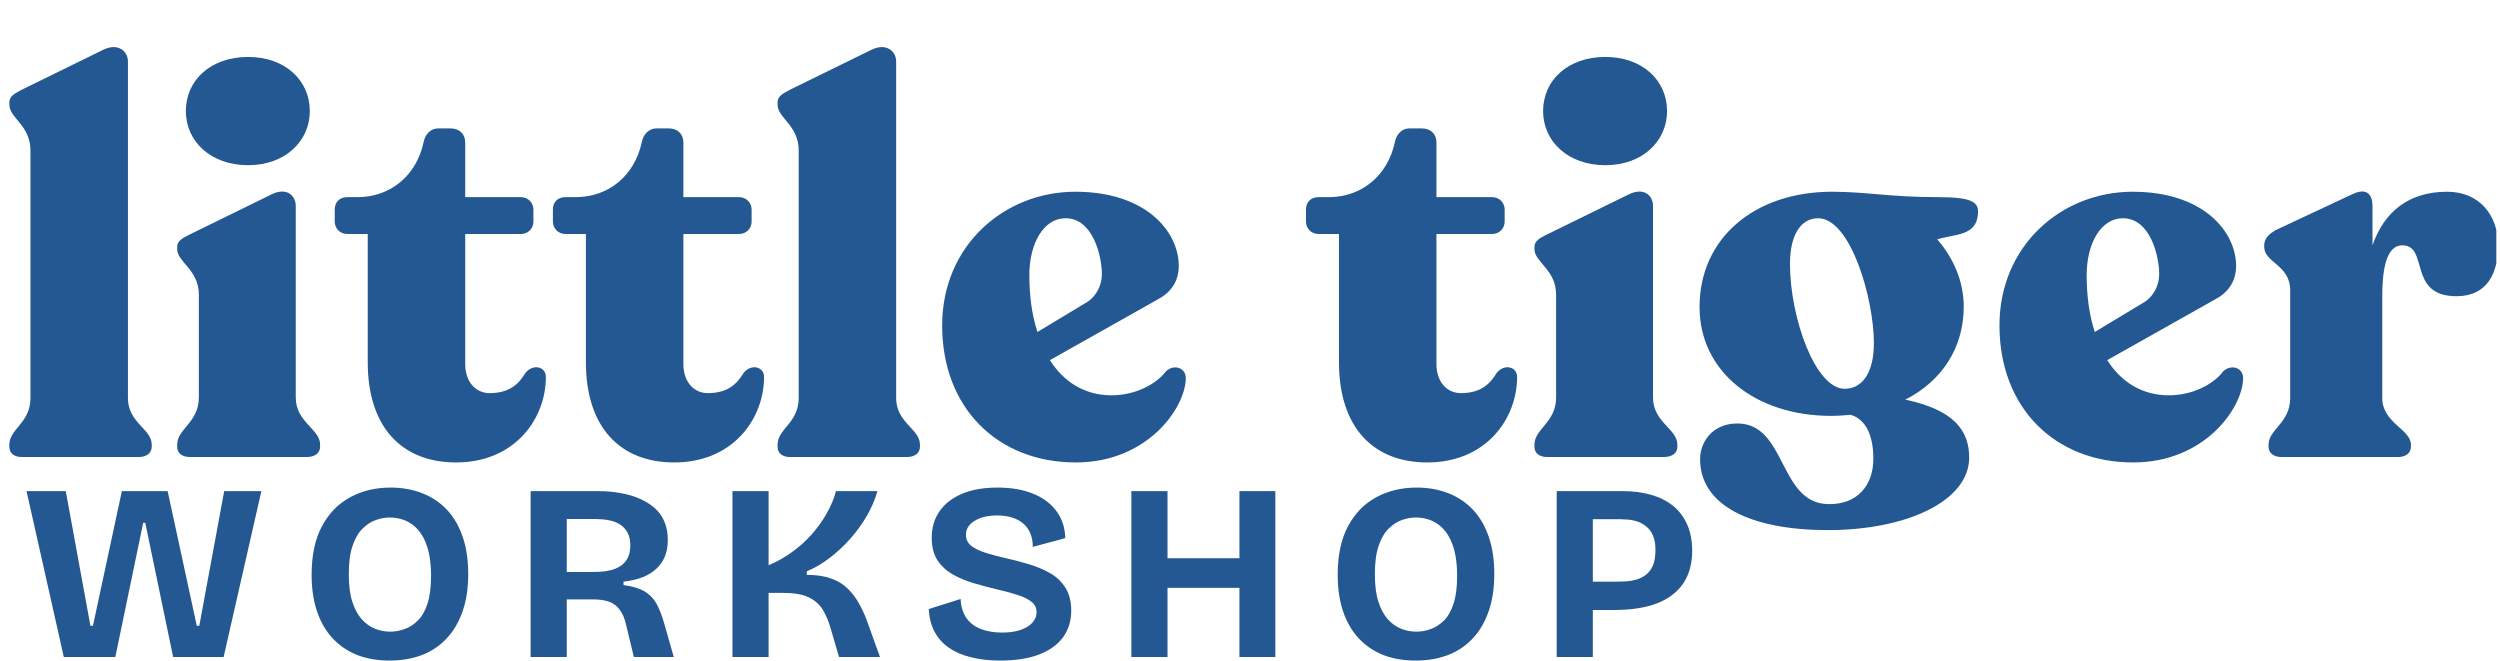
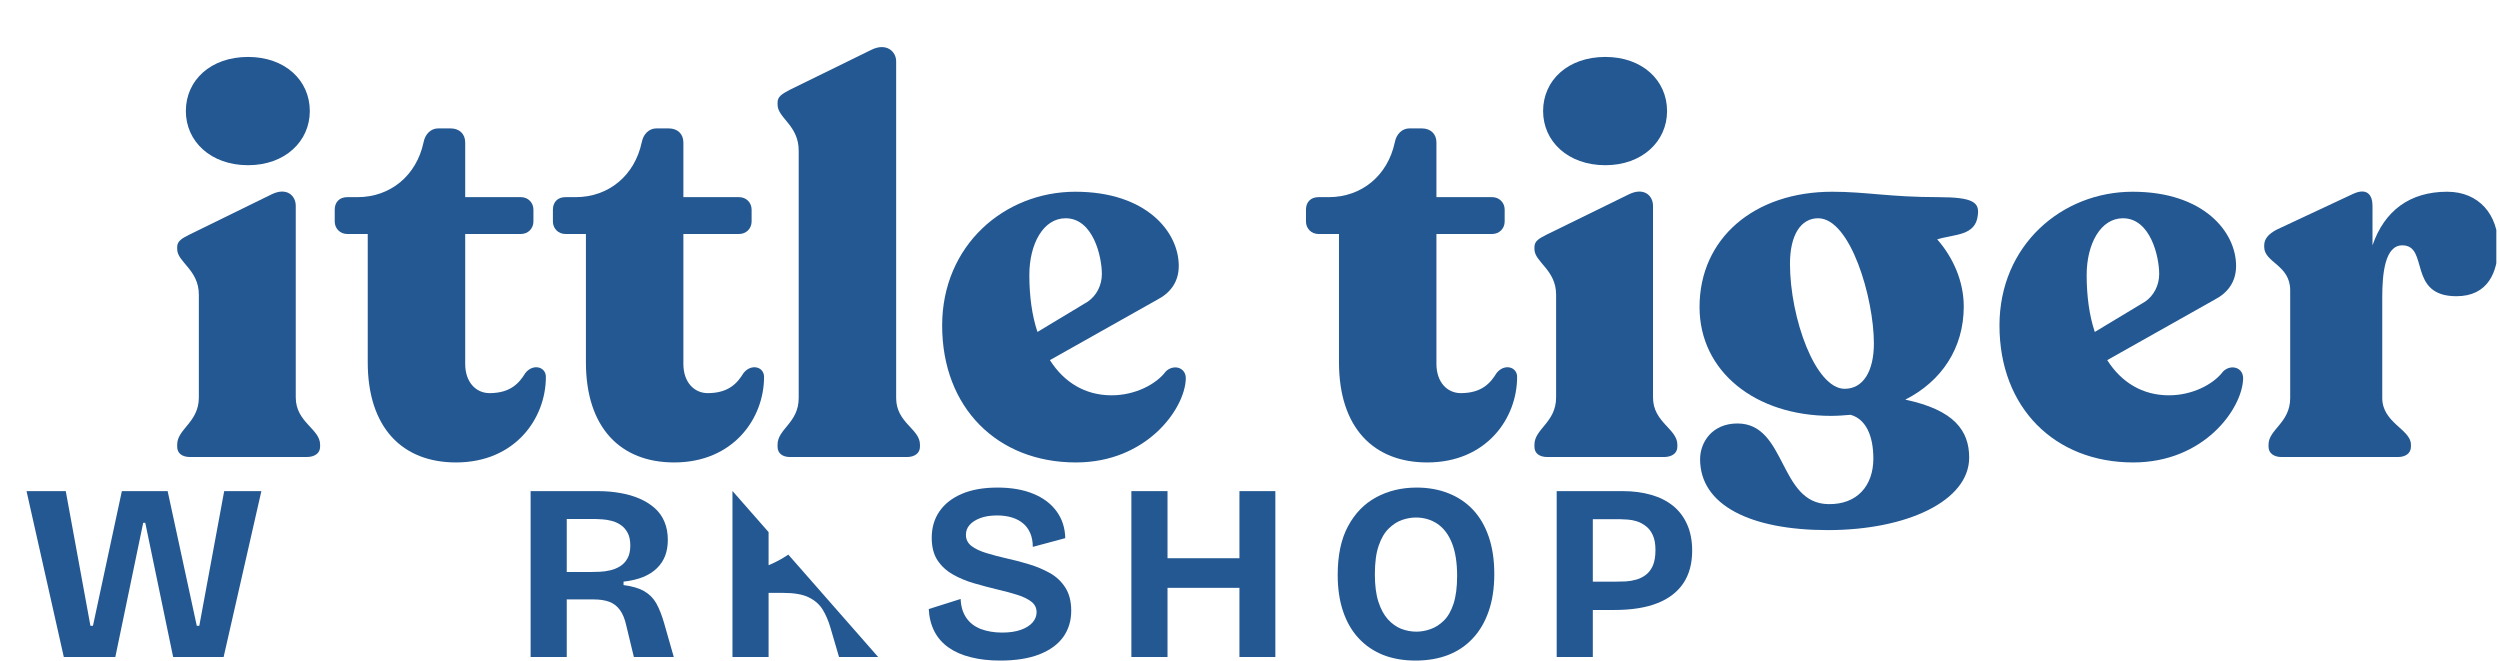
<svg xmlns="http://www.w3.org/2000/svg" width="454" zoomAndPan="magnify" viewBox="0 0 340.5 90" height="120" preserveAspectRatio="xMidYMid meet" version="1.0">
  <defs>
    <g />
    <clipPath id="4b2d33cfc0">
      <path d="M 0 0.066 L 340 0.066 L 340 89.934 L 0 89.934 Z M 0 0.066 " clip-rule="nonzero" />
    </clipPath>
    <clipPath id="4a6f265b88">
      <path d="M 0 0.066 L 340 0.066 L 340 89.934 L 0 89.934 Z M 0 0.066 " clip-rule="nonzero" />
    </clipPath>
    <clipPath id="8fe10bf390">
      <path d="M 308 25 L 340 25 L 340 63 L 308 63 Z M 308 25 " clip-rule="nonzero" />
    </clipPath>
    <clipPath id="a6d62bc102">
      <rect x="0" width="340" y="0" height="90" />
    </clipPath>
    <clipPath id="3616c74a7e">
      <path d="M 2 56 L 237 56 L 237 89.934 L 2 89.934 Z M 2 56 " clip-rule="nonzero" />
    </clipPath>
    <clipPath id="6f3886b05a">
      <path d="M 1 10 L 34 10 L 34 33.934 L 1 33.934 Z M 1 10 " clip-rule="nonzero" />
    </clipPath>
    <clipPath id="7b24fb157d">
      <path d="M 40 10 L 62 10 L 62 33.934 L 40 33.934 Z M 40 10 " clip-rule="nonzero" />
    </clipPath>
    <clipPath id="e8ecc2f3c4">
      <path d="M 70 10 L 90 10 L 90 33.934 L 70 33.934 Z M 70 10 " clip-rule="nonzero" />
    </clipPath>
    <clipPath id="c75cdb9d1a">
-       <path d="M 97 10 L 118 10 L 118 33.934 L 97 33.934 Z M 97 10 " clip-rule="nonzero" />
+       <path d="M 97 10 L 118 33.934 L 97 33.934 Z M 97 10 " clip-rule="nonzero" />
    </clipPath>
    <clipPath id="31cf3b340f">
      <path d="M 124 10 L 144 10 L 144 33.934 L 124 33.934 Z M 124 10 " clip-rule="nonzero" />
    </clipPath>
    <clipPath id="dca9a170f0">
      <path d="M 152 10 L 172 10 L 172 33.934 L 152 33.934 Z M 152 10 " clip-rule="nonzero" />
    </clipPath>
    <clipPath id="0666c02bfb">
      <path d="M 180 10 L 202 10 L 202 33.934 L 180 33.934 Z M 180 10 " clip-rule="nonzero" />
    </clipPath>
    <clipPath id="ff17ac5c82">
      <path d="M 210 10 L 229 10 L 229 33.934 L 210 33.934 Z M 210 10 " clip-rule="nonzero" />
    </clipPath>
    <clipPath id="551b6ca322">
      <rect x="0" width="235" y="0" height="34" />
    </clipPath>
    <clipPath id="fc07ec7416">
      <rect x="0" width="340" y="0" height="90" />
    </clipPath>
  </defs>
  <g clip-path="url(#4b2d33cfc0)">
    <g transform="matrix(1, 0, 0, 1, 0, -0)">
      <g clip-path="url(#fc07ec7416)">
        <g clip-path="url(#4a6f265b88)">
          <g transform="matrix(1, 0, 0, 1, 0, -0)">
            <g clip-path="url(#a6d62bc102)">
              <g fill="#235892" fill-opacity="1">
                <g transform="translate(-0.275, 62.247)">
                  <g>
-                     <path d="M 3.246 0 L 19.172 0 C 20.203 0 20.941 -0.516 20.941 -1.402 L 20.941 -1.695 C 20.941 -3.836 17.699 -4.645 17.699 -8.039 L 17.699 -53.902 C 17.699 -55.23 16.371 -56.484 14.305 -55.453 L 3.172 -49.996 C 2.211 -49.48 1.547 -49.109 1.547 -48.301 L 1.547 -48.004 C 1.547 -46.16 4.426 -45.203 4.426 -41.738 L 4.426 -8.039 C 4.426 -4.645 1.547 -3.836 1.547 -1.695 L 1.547 -1.402 C 1.547 -0.516 2.211 0 3.246 0 Z M 3.246 0 " />
-                   </g>
+                     </g>
                </g>
              </g>
              <g fill="#235892" fill-opacity="1">
                <g transform="translate(22.067, 62.247)">
                  <g>
                    <path d="M 11.723 -39.746 C 16.738 -39.746 20.129 -42.988 20.129 -47.121 C 20.129 -51.324 16.738 -54.492 11.723 -54.492 C 6.637 -54.492 3.246 -51.324 3.246 -47.121 C 3.246 -42.988 6.637 -39.746 11.723 -39.746 Z M 3.836 0 L 19.688 0 C 20.793 0 21.531 -0.516 21.531 -1.402 L 21.531 -1.695 C 21.531 -3.836 18.215 -4.719 18.215 -8.109 L 18.215 -34.215 C 18.215 -35.617 16.961 -36.797 14.895 -35.762 L 3.762 -30.309 C 2.727 -29.789 2.066 -29.422 2.066 -28.609 L 2.066 -28.316 C 2.066 -26.547 5.016 -25.516 5.016 -22.121 L 5.016 -8.109 C 5.016 -4.719 2.066 -3.836 2.066 -1.695 L 2.066 -1.402 C 2.066 -0.516 2.727 0 3.836 0 Z M 3.836 0 " />
                  </g>
                </g>
              </g>
              <g fill="#235892" fill-opacity="1">
                <g transform="translate(44.926, 62.247)">
                  <g>
                    <path d="M 17.18 0.738 C 25.219 0.738 29.422 -5.234 29.422 -10.914 C 29.422 -12.316 27.652 -12.758 26.621 -11.43 C 25.809 -10.102 24.629 -8.703 21.754 -8.703 C 19.91 -8.703 18.434 -10.176 18.434 -12.684 L 18.434 -30.379 L 26.031 -30.379 C 26.988 -30.379 27.727 -31.117 27.727 -32.078 L 27.727 -33.699 C 27.727 -34.656 26.988 -35.395 26.031 -35.395 L 18.434 -35.395 L 18.434 -42.844 C 18.434 -44.023 17.625 -44.758 16.445 -44.758 L 14.746 -44.758 C 13.789 -44.758 12.977 -44.023 12.758 -42.844 C 11.797 -38.344 8.258 -35.395 3.762 -35.395 L 2.359 -35.395 C 1.328 -35.395 0.664 -34.73 0.664 -33.699 L 0.664 -32.078 C 0.664 -31.117 1.402 -30.379 2.359 -30.379 L 5.16 -30.379 L 5.16 -12.906 C 5.16 -3.98 9.883 0.738 17.18 0.738 Z M 17.18 0.738 " />
                  </g>
                </g>
              </g>
              <g fill="#235892" fill-opacity="1">
                <g transform="translate(74.642, 62.247)">
                  <g>
                    <path d="M 17.18 0.738 C 25.219 0.738 29.422 -5.234 29.422 -10.914 C 29.422 -12.316 27.652 -12.758 26.621 -11.43 C 25.809 -10.102 24.629 -8.703 21.754 -8.703 C 19.91 -8.703 18.434 -10.176 18.434 -12.684 L 18.434 -30.379 L 26.031 -30.379 C 26.988 -30.379 27.727 -31.117 27.727 -32.078 L 27.727 -33.699 C 27.727 -34.656 26.988 -35.395 26.031 -35.395 L 18.434 -35.395 L 18.434 -42.844 C 18.434 -44.023 17.625 -44.758 16.445 -44.758 L 14.746 -44.758 C 13.789 -44.758 12.977 -44.023 12.758 -42.844 C 11.797 -38.344 8.258 -35.395 3.762 -35.395 L 2.359 -35.395 C 1.328 -35.395 0.664 -34.73 0.664 -33.699 L 0.664 -32.078 C 0.664 -31.117 1.402 -30.379 2.359 -30.379 L 5.16 -30.379 L 5.16 -12.906 C 5.16 -3.98 9.883 0.738 17.18 0.738 Z M 17.18 0.738 " />
                  </g>
                </g>
              </g>
              <g fill="#235892" fill-opacity="1">
                <g transform="translate(104.357, 62.247)">
                  <g>
                    <path d="M 3.246 0 L 19.172 0 C 20.203 0 20.941 -0.516 20.941 -1.402 L 20.941 -1.695 C 20.941 -3.836 17.699 -4.645 17.699 -8.039 L 17.699 -53.902 C 17.699 -55.23 16.371 -56.484 14.305 -55.453 L 3.172 -49.996 C 2.211 -49.48 1.547 -49.109 1.547 -48.301 L 1.547 -48.004 C 1.547 -46.16 4.426 -45.203 4.426 -41.738 L 4.426 -8.039 C 4.426 -4.645 1.547 -3.836 1.547 -1.695 L 1.547 -1.402 C 1.547 -0.516 2.211 0 3.246 0 Z M 3.246 0 " />
                  </g>
                </g>
              </g>
              <g fill="#235892" fill-opacity="1">
                <g transform="translate(126.7, 62.247)">
                  <g>
                    <path d="M 32.078 -11.652 C 30.75 -9.883 27.875 -8.406 24.703 -8.406 C 21.09 -8.406 18.215 -10.176 16.297 -13.199 L 30.969 -21.457 C 32.668 -22.344 33.848 -23.816 33.848 -26.031 C 33.848 -30.676 29.422 -36.133 19.762 -36.133 C 10.102 -36.133 1.621 -28.832 1.621 -17.918 C 1.621 -6.711 9.145 0.738 19.836 0.738 C 29.496 0.738 34.656 -6.562 34.805 -10.617 C 34.879 -12.242 33.109 -12.684 32.078 -11.652 Z M 18.434 -32.52 C 22.195 -32.52 23.375 -27.285 23.375 -24.926 C 23.375 -23.375 22.637 -21.973 21.457 -21.164 L 14.602 -17.035 C 13.863 -19.246 13.496 -21.902 13.496 -24.777 C 13.496 -29.055 15.41 -32.52 18.434 -32.52 Z M 18.434 -32.52 " />
                  </g>
                </g>
              </g>
              <g fill="#235892" fill-opacity="1">
                <g transform="translate(162.757, 62.247)">
                  <g />
                </g>
              </g>
              <g fill="#235892" fill-opacity="1">
                <g transform="translate(177.209, 62.247)">
                  <g>
                    <path d="M 17.18 0.738 C 25.219 0.738 29.422 -5.234 29.422 -10.914 C 29.422 -12.316 27.652 -12.758 26.621 -11.43 C 25.809 -10.102 24.629 -8.703 21.754 -8.703 C 19.91 -8.703 18.434 -10.176 18.434 -12.684 L 18.434 -30.379 L 26.031 -30.379 C 26.988 -30.379 27.727 -31.117 27.727 -32.078 L 27.727 -33.699 C 27.727 -34.656 26.988 -35.395 26.031 -35.395 L 18.434 -35.395 L 18.434 -42.844 C 18.434 -44.023 17.625 -44.758 16.445 -44.758 L 14.746 -44.758 C 13.789 -44.758 12.977 -44.023 12.758 -42.844 C 11.797 -38.344 8.258 -35.395 3.762 -35.395 L 2.359 -35.395 C 1.328 -35.395 0.664 -34.73 0.664 -33.699 L 0.664 -32.078 C 0.664 -31.117 1.402 -30.379 2.359 -30.379 L 5.16 -30.379 L 5.16 -12.906 C 5.16 -3.98 9.883 0.738 17.18 0.738 Z M 17.18 0.738 " />
                  </g>
                </g>
              </g>
              <g fill="#235892" fill-opacity="1">
                <g transform="translate(206.925, 62.247)">
                  <g>
                    <path d="M 11.723 -39.746 C 16.738 -39.746 20.129 -42.988 20.129 -47.121 C 20.129 -51.324 16.738 -54.492 11.723 -54.492 C 6.637 -54.492 3.246 -51.324 3.246 -47.121 C 3.246 -42.988 6.637 -39.746 11.723 -39.746 Z M 3.836 0 L 19.688 0 C 20.793 0 21.531 -0.516 21.531 -1.402 L 21.531 -1.695 C 21.531 -3.836 18.215 -4.719 18.215 -8.109 L 18.215 -34.215 C 18.215 -35.617 16.961 -36.797 14.895 -35.762 L 3.762 -30.309 C 2.727 -29.789 2.066 -29.422 2.066 -28.609 L 2.066 -28.316 C 2.066 -26.547 5.016 -25.516 5.016 -22.121 L 5.016 -8.109 C 5.016 -4.719 2.066 -3.836 2.066 -1.695 L 2.066 -1.402 C 2.066 -0.516 2.727 0 3.836 0 Z M 3.836 0 " />
                  </g>
                </g>
              </g>
              <g fill="#235892" fill-opacity="1">
                <g transform="translate(229.783, 62.247)">
                  <g>
                    <path d="M 34.215 -35.395 C 27.578 -35.395 24.406 -36.133 19.762 -36.133 C 9.145 -36.133 1.695 -29.789 1.695 -20.426 C 1.695 -11.652 9.293 -5.605 19.613 -5.605 C 20.5 -5.605 21.457 -5.68 22.27 -5.75 C 24.332 -5.16 25.367 -2.949 25.367 0.223 C 25.367 3.906 23.152 6.488 19.246 6.414 C 12.461 6.34 13.566 -4.57 6.859 -4.57 C 3.391 -4.57 1.77 -1.992 1.77 0.297 C 1.77 6.562 8.629 9.953 19.172 9.953 C 29.938 9.953 38.418 5.973 38.418 0.074 C 38.418 -3.613 36.352 -6.414 29.719 -7.816 C 34.656 -10.324 37.68 -14.82 37.68 -20.5 C 37.68 -23.965 36.207 -27.211 34.066 -29.645 C 36.426 -30.379 39.305 -30.086 39.598 -32.961 C 39.82 -34.656 39.008 -35.395 34.215 -35.395 Z M 14.012 -26.324 C 14.012 -30.234 15.484 -32.52 17.844 -32.52 C 22.27 -32.52 25.441 -21.605 25.441 -15.484 C 25.441 -11.652 23.965 -9.293 21.457 -9.293 C 17.477 -9.293 14.012 -18.949 14.012 -26.324 Z M 14.012 -26.324 " />
                  </g>
                </g>
              </g>
              <g fill="#235892" fill-opacity="1">
                <g transform="translate(270.707, 62.247)">
                  <g>
                    <path d="M 32.078 -11.652 C 30.75 -9.883 27.875 -8.406 24.703 -8.406 C 21.09 -8.406 18.215 -10.176 16.297 -13.199 L 30.969 -21.457 C 32.668 -22.344 33.848 -23.816 33.848 -26.031 C 33.848 -30.676 29.422 -36.133 19.762 -36.133 C 10.102 -36.133 1.621 -28.832 1.621 -17.918 C 1.621 -6.711 9.145 0.738 19.836 0.738 C 29.496 0.738 34.656 -6.562 34.805 -10.617 C 34.879 -12.242 33.109 -12.684 32.078 -11.652 Z M 18.434 -32.52 C 22.195 -32.52 23.375 -27.285 23.375 -24.926 C 23.375 -23.375 22.637 -21.973 21.457 -21.164 L 14.602 -17.035 C 13.863 -19.246 13.496 -21.902 13.496 -24.777 C 13.496 -29.055 15.41 -32.52 18.434 -32.52 Z M 18.434 -32.52 " />
                  </g>
                </g>
              </g>
              <g clip-path="url(#8fe10bf390)">
                <g fill="#235892" fill-opacity="1">
                  <g transform="translate(306.764, 62.247)">
                    <g>
                      <path d="M 26.547 -36.133 C 21.457 -36.133 17.992 -33.551 16.371 -28.832 L 16.371 -34.215 C 16.371 -35.691 15.633 -36.723 13.715 -35.836 L 3.316 -30.969 C 2.211 -30.379 1.621 -29.719 1.621 -28.832 L 1.621 -28.609 C 1.621 -26.473 5.16 -26.176 5.16 -22.711 L 5.16 -8.039 C 5.16 -4.645 2.211 -3.762 2.211 -1.695 L 2.211 -1.402 C 2.211 -0.516 2.949 0 3.98 0 L 19.836 0 C 20.867 0 21.605 -0.516 21.605 -1.402 L 21.605 -1.695 C 21.605 -3.762 17.699 -4.645 17.699 -8.039 L 17.699 -21.754 C 17.699 -24.996 18.066 -28.832 20.426 -28.832 C 24.113 -28.832 21.09 -21.902 27.801 -21.902 C 32.078 -21.902 33.477 -25.145 33.477 -28.832 C 33.477 -32.961 30.898 -36.133 26.547 -36.133 Z M 26.547 -36.133 " />
                    </g>
                  </g>
                </g>
              </g>
            </g>
          </g>
        </g>
        <g clip-path="url(#3616c74a7e)">
          <g transform="matrix(1, 0, 0, 1, 2, 56)">
            <g clip-path="url(#551b6ca322)">
              <g clip-path="url(#6f3886b05a)">
                <g fill="#235892" fill-opacity="1">
                  <g transform="translate(0.832, 33.485)">
                    <g>
                      <path d="M 5.859 0 L 0.781 -22.594 L 6.125 -22.594 L 9.484 -4.25 L 9.828 -4.25 L 13.766 -22.594 L 20 -22.594 L 23.969 -4.25 L 24.312 -4.25 L 27.703 -22.594 L 32.766 -22.594 L 27.625 0 L 20.75 0 L 16.953 -18.281 L 16.672 -18.281 L 12.875 0 Z M 5.859 0 " />
                    </g>
                  </g>
                </g>
              </g>
              <g clip-path="url(#7b24fb157d)">
                <g fill="#235892" fill-opacity="1">
                  <g transform="translate(38.834, 33.485)">
                    <g>
-                       <path d="M 12.219 0.484 C 10.57 0.484 9.098 0.227 7.797 -0.281 C 6.504 -0.801 5.395 -1.555 4.469 -2.547 C 3.539 -3.547 2.832 -4.77 2.344 -6.219 C 1.852 -7.664 1.609 -9.32 1.609 -11.188 C 1.609 -13.863 2.078 -16.07 3.016 -17.812 C 3.953 -19.562 5.227 -20.875 6.844 -21.75 C 8.469 -22.633 10.305 -23.078 12.359 -23.078 C 13.953 -23.078 15.398 -22.816 16.703 -22.297 C 18.004 -21.785 19.117 -21.035 20.047 -20.047 C 20.973 -19.055 21.688 -17.828 22.188 -16.359 C 22.688 -14.898 22.938 -13.211 22.938 -11.297 C 22.938 -9.359 22.676 -7.656 22.156 -6.188 C 21.645 -4.727 20.922 -3.504 19.984 -2.516 C 19.055 -1.523 17.938 -0.773 16.625 -0.266 C 15.312 0.234 13.844 0.484 12.219 0.484 Z M 12.328 -3.453 C 12.961 -3.453 13.602 -3.566 14.25 -3.797 C 14.906 -4.023 15.508 -4.41 16.062 -4.953 C 16.625 -5.504 17.066 -6.273 17.391 -7.266 C 17.711 -8.266 17.875 -9.52 17.875 -11.031 C 17.875 -12.852 17.641 -14.348 17.172 -15.516 C 16.703 -16.691 16.039 -17.566 15.188 -18.141 C 14.332 -18.711 13.352 -19 12.25 -19 C 11.656 -19 11.035 -18.891 10.391 -18.672 C 9.742 -18.453 9.133 -18.062 8.562 -17.5 C 7.988 -16.945 7.531 -16.164 7.188 -15.156 C 6.844 -14.156 6.672 -12.859 6.672 -11.266 C 6.672 -9.754 6.832 -8.504 7.156 -7.516 C 7.477 -6.523 7.906 -5.734 8.438 -5.141 C 8.977 -4.547 9.582 -4.113 10.25 -3.844 C 10.926 -3.582 11.617 -3.453 12.328 -3.453 Z M 12.328 -3.453 " />
-                     </g>
+                       </g>
                  </g>
                </g>
              </g>
              <g clip-path="url(#e8ecc2f3c4)">
                <g fill="#235892" fill-opacity="1">
                  <g transform="translate(67.832, 33.485)">
                    <g>
                      <path d="M 2.438 0 L 2.438 -22.594 L 11.609 -22.594 C 12.703 -22.594 13.727 -22.504 14.688 -22.328 C 15.645 -22.16 16.516 -21.906 17.297 -21.562 C 18.086 -21.219 18.773 -20.785 19.359 -20.266 C 19.941 -19.742 20.379 -19.125 20.672 -18.406 C 20.973 -17.688 21.125 -16.867 21.125 -15.953 C 21.125 -15.148 21.004 -14.43 20.766 -13.797 C 20.523 -13.16 20.148 -12.594 19.641 -12.094 C 19.141 -11.602 18.508 -11.203 17.75 -10.891 C 16.988 -10.586 16.102 -10.379 15.094 -10.266 L 15.094 -9.797 C 16.258 -9.648 17.195 -9.375 17.906 -8.969 C 18.613 -8.562 19.164 -8.004 19.562 -7.297 C 19.957 -6.586 20.305 -5.707 20.609 -4.656 L 21.938 0 L 16.5 0 L 15.469 -4.281 C 15.27 -5.195 14.973 -5.914 14.578 -6.438 C 14.191 -6.957 13.707 -7.32 13.125 -7.531 C 12.539 -7.738 11.844 -7.844 11.031 -7.844 L 7.359 -7.844 L 7.359 0 Z M 7.359 -11.578 L 10.547 -11.578 C 10.93 -11.578 11.363 -11.586 11.844 -11.609 C 12.32 -11.629 12.805 -11.695 13.297 -11.812 C 13.785 -11.926 14.227 -12.109 14.625 -12.359 C 15.031 -12.609 15.363 -12.961 15.625 -13.422 C 15.883 -13.879 16.016 -14.461 16.016 -15.172 C 16.016 -15.898 15.891 -16.488 15.641 -16.938 C 15.391 -17.395 15.07 -17.75 14.688 -18 C 14.301 -18.258 13.891 -18.441 13.453 -18.547 C 13.016 -18.66 12.602 -18.727 12.219 -18.75 C 11.832 -18.781 11.523 -18.797 11.297 -18.797 L 7.359 -18.797 Z M 7.359 -11.578 " />
                    </g>
                  </g>
                </g>
              </g>
              <g clip-path="url(#c75cdb9d1a)">
                <g fill="#235892" fill-opacity="1">
                  <g transform="translate(95.323, 33.485)">
                    <g>
                      <path d="M 2.438 0 L 2.438 -22.594 L 7.359 -22.594 L 7.359 -12.5 C 8.504 -12.977 9.582 -13.586 10.594 -14.328 C 11.613 -15.066 12.516 -15.883 13.297 -16.781 C 14.086 -17.688 14.758 -18.633 15.312 -19.625 C 15.875 -20.625 16.281 -21.613 16.531 -22.594 L 22.188 -22.594 C 21.863 -21.457 21.379 -20.332 20.734 -19.219 C 20.098 -18.113 19.344 -17.07 18.469 -16.094 C 17.594 -15.113 16.648 -14.238 15.641 -13.469 C 14.641 -12.707 13.613 -12.109 12.562 -11.672 L 12.562 -11.188 C 13.863 -11.188 14.957 -11.023 15.844 -10.703 C 16.738 -10.391 17.488 -9.941 18.094 -9.359 C 18.695 -8.773 19.207 -8.113 19.625 -7.375 C 20.051 -6.633 20.414 -5.852 20.719 -5.031 L 22.531 0 L 16.953 0 L 15.781 -4 C 15.508 -4.938 15.156 -5.758 14.719 -6.469 C 14.281 -7.176 13.648 -7.727 12.828 -8.125 C 12.016 -8.531 10.852 -8.734 9.344 -8.734 L 7.359 -8.734 L 7.359 0 Z M 2.438 0 " />
                    </g>
                  </g>
                </g>
              </g>
              <g clip-path="url(#31cf3b340f)">
                <g fill="#235892" fill-opacity="1">
                  <g transform="translate(123.089, 33.485)">
                    <g>
                      <path d="M 11.125 0.484 C 9.645 0.484 8.316 0.332 7.141 0.031 C 5.961 -0.258 4.957 -0.695 4.125 -1.281 C 3.289 -1.863 2.645 -2.594 2.188 -3.469 C 1.727 -4.352 1.469 -5.375 1.406 -6.531 L 5.75 -7.906 C 5.789 -6.883 6.047 -6.031 6.516 -5.344 C 6.984 -4.656 7.645 -4.145 8.5 -3.812 C 9.363 -3.488 10.332 -3.328 11.406 -3.328 C 12.406 -3.328 13.254 -3.453 13.953 -3.703 C 14.648 -3.953 15.18 -4.285 15.547 -4.703 C 15.91 -5.129 16.094 -5.594 16.094 -6.094 C 16.094 -6.688 15.859 -7.164 15.391 -7.531 C 14.922 -7.895 14.297 -8.203 13.516 -8.453 C 12.742 -8.703 11.859 -8.941 10.859 -9.172 C 9.734 -9.441 8.633 -9.734 7.562 -10.047 C 6.488 -10.359 5.52 -10.766 4.656 -11.266 C 3.789 -11.766 3.098 -12.41 2.578 -13.203 C 2.066 -14.004 1.812 -15.016 1.812 -16.234 C 1.812 -17.617 2.16 -18.816 2.859 -19.828 C 3.555 -20.848 4.57 -21.645 5.906 -22.219 C 7.238 -22.789 8.863 -23.078 10.781 -23.078 C 12.656 -23.078 14.273 -22.797 15.641 -22.234 C 17.016 -21.672 18.078 -20.867 18.828 -19.828 C 19.578 -18.797 19.969 -17.582 20 -16.188 L 15.578 -15 C 15.578 -15.707 15.461 -16.328 15.234 -16.859 C 15.004 -17.398 14.68 -17.844 14.266 -18.188 C 13.859 -18.539 13.352 -18.812 12.75 -19 C 12.145 -19.188 11.469 -19.281 10.719 -19.281 C 9.82 -19.281 9.055 -19.16 8.422 -18.922 C 7.785 -18.68 7.301 -18.367 6.969 -17.984 C 6.633 -17.609 6.469 -17.16 6.469 -16.641 C 6.469 -16.023 6.719 -15.52 7.219 -15.125 C 7.727 -14.738 8.41 -14.414 9.266 -14.156 C 10.117 -13.895 11.047 -13.648 12.047 -13.422 C 13.023 -13.211 14.02 -12.953 15.031 -12.641 C 16.051 -12.336 17 -11.941 17.875 -11.453 C 18.758 -10.961 19.469 -10.301 20 -9.469 C 20.539 -8.633 20.812 -7.578 20.812 -6.297 C 20.812 -4.93 20.445 -3.738 19.719 -2.719 C 18.988 -1.707 17.906 -0.922 16.469 -0.359 C 15.031 0.203 13.25 0.484 11.125 0.484 Z M 11.125 0.484 " />
                    </g>
                  </g>
                </g>
              </g>
              <g clip-path="url(#dca9a170f0)">
                <g fill="#235892" fill-opacity="1">
                  <g transform="translate(149.656, 33.485)">
                    <g>
                      <path d="M 17.156 0 L 17.156 -22.594 L 22.047 -22.594 L 22.047 0 Z M 2.438 0 L 2.438 -22.594 L 7.359 -22.594 L 7.359 0 Z M 5.375 -9.422 L 5.375 -13.453 L 19.141 -13.453 L 19.141 -9.422 Z M 5.375 -9.422 " />
                    </g>
                  </g>
                </g>
              </g>
              <g clip-path="url(#0666c02bfb)">
                <g fill="#235892" fill-opacity="1">
                  <g transform="translate(178.585, 33.485)">
                    <g>
                      <path d="M 12.219 0.484 C 10.57 0.484 9.098 0.227 7.797 -0.281 C 6.504 -0.801 5.395 -1.555 4.469 -2.547 C 3.539 -3.547 2.832 -4.77 2.344 -6.219 C 1.852 -7.664 1.609 -9.32 1.609 -11.188 C 1.609 -13.863 2.078 -16.07 3.016 -17.812 C 3.953 -19.562 5.227 -20.875 6.844 -21.75 C 8.469 -22.633 10.305 -23.078 12.359 -23.078 C 13.953 -23.078 15.398 -22.816 16.703 -22.297 C 18.004 -21.785 19.117 -21.035 20.047 -20.047 C 20.973 -19.055 21.688 -17.828 22.188 -16.359 C 22.688 -14.898 22.938 -13.211 22.938 -11.297 C 22.938 -9.359 22.676 -7.656 22.156 -6.188 C 21.645 -4.727 20.922 -3.504 19.984 -2.516 C 19.055 -1.523 17.938 -0.773 16.625 -0.266 C 15.312 0.234 13.844 0.484 12.219 0.484 Z M 12.328 -3.453 C 12.961 -3.453 13.602 -3.566 14.25 -3.797 C 14.906 -4.023 15.508 -4.41 16.062 -4.953 C 16.625 -5.504 17.066 -6.273 17.391 -7.266 C 17.711 -8.266 17.875 -9.52 17.875 -11.031 C 17.875 -12.852 17.641 -14.348 17.172 -15.516 C 16.703 -16.691 16.039 -17.566 15.188 -18.141 C 14.332 -18.711 13.352 -19 12.25 -19 C 11.656 -19 11.035 -18.891 10.391 -18.672 C 9.742 -18.453 9.133 -18.062 8.562 -17.5 C 7.988 -16.945 7.531 -16.164 7.188 -15.156 C 6.844 -14.156 6.672 -12.859 6.672 -11.266 C 6.672 -9.754 6.832 -8.504 7.156 -7.516 C 7.477 -6.523 7.906 -5.734 8.438 -5.141 C 8.977 -4.547 9.582 -4.113 10.25 -3.844 C 10.926 -3.582 11.617 -3.453 12.328 -3.453 Z M 12.328 -3.453 " />
                    </g>
                  </g>
                </g>
              </g>
              <g clip-path="url(#ff17ac5c82)">
                <g fill="#235892" fill-opacity="1">
                  <g transform="translate(207.583, 33.485)">
                    <g>
                      <path d="M 5.891 -6.406 L 5.891 -10.266 L 10.547 -10.266 C 10.93 -10.266 11.367 -10.273 11.859 -10.297 C 12.348 -10.328 12.828 -10.41 13.297 -10.547 C 13.766 -10.68 14.195 -10.898 14.594 -11.203 C 15 -11.516 15.316 -11.938 15.547 -12.469 C 15.773 -13.008 15.891 -13.711 15.891 -14.578 C 15.891 -15.398 15.77 -16.07 15.531 -16.594 C 15.289 -17.125 14.973 -17.535 14.578 -17.828 C 14.191 -18.129 13.781 -18.348 13.344 -18.484 C 12.914 -18.617 12.504 -18.695 12.109 -18.719 C 11.723 -18.75 11.406 -18.766 11.156 -18.766 L 5.891 -18.766 L 5.891 -22.594 L 11.438 -22.594 C 12.852 -22.594 14.133 -22.426 15.281 -22.094 C 16.438 -21.77 17.43 -21.273 18.266 -20.609 C 19.098 -19.941 19.742 -19.094 20.203 -18.062 C 20.66 -17.039 20.891 -15.848 20.891 -14.484 C 20.891 -12.723 20.488 -11.242 19.688 -10.047 C 18.883 -8.848 17.703 -7.941 16.141 -7.328 C 14.578 -6.711 12.617 -6.406 10.266 -6.406 Z M 2.438 0 L 2.438 -22.594 L 7.359 -22.594 L 7.359 0 Z M 2.438 0 " />
                    </g>
                  </g>
                </g>
              </g>
            </g>
          </g>
        </g>
      </g>
    </g>
  </g>
</svg>